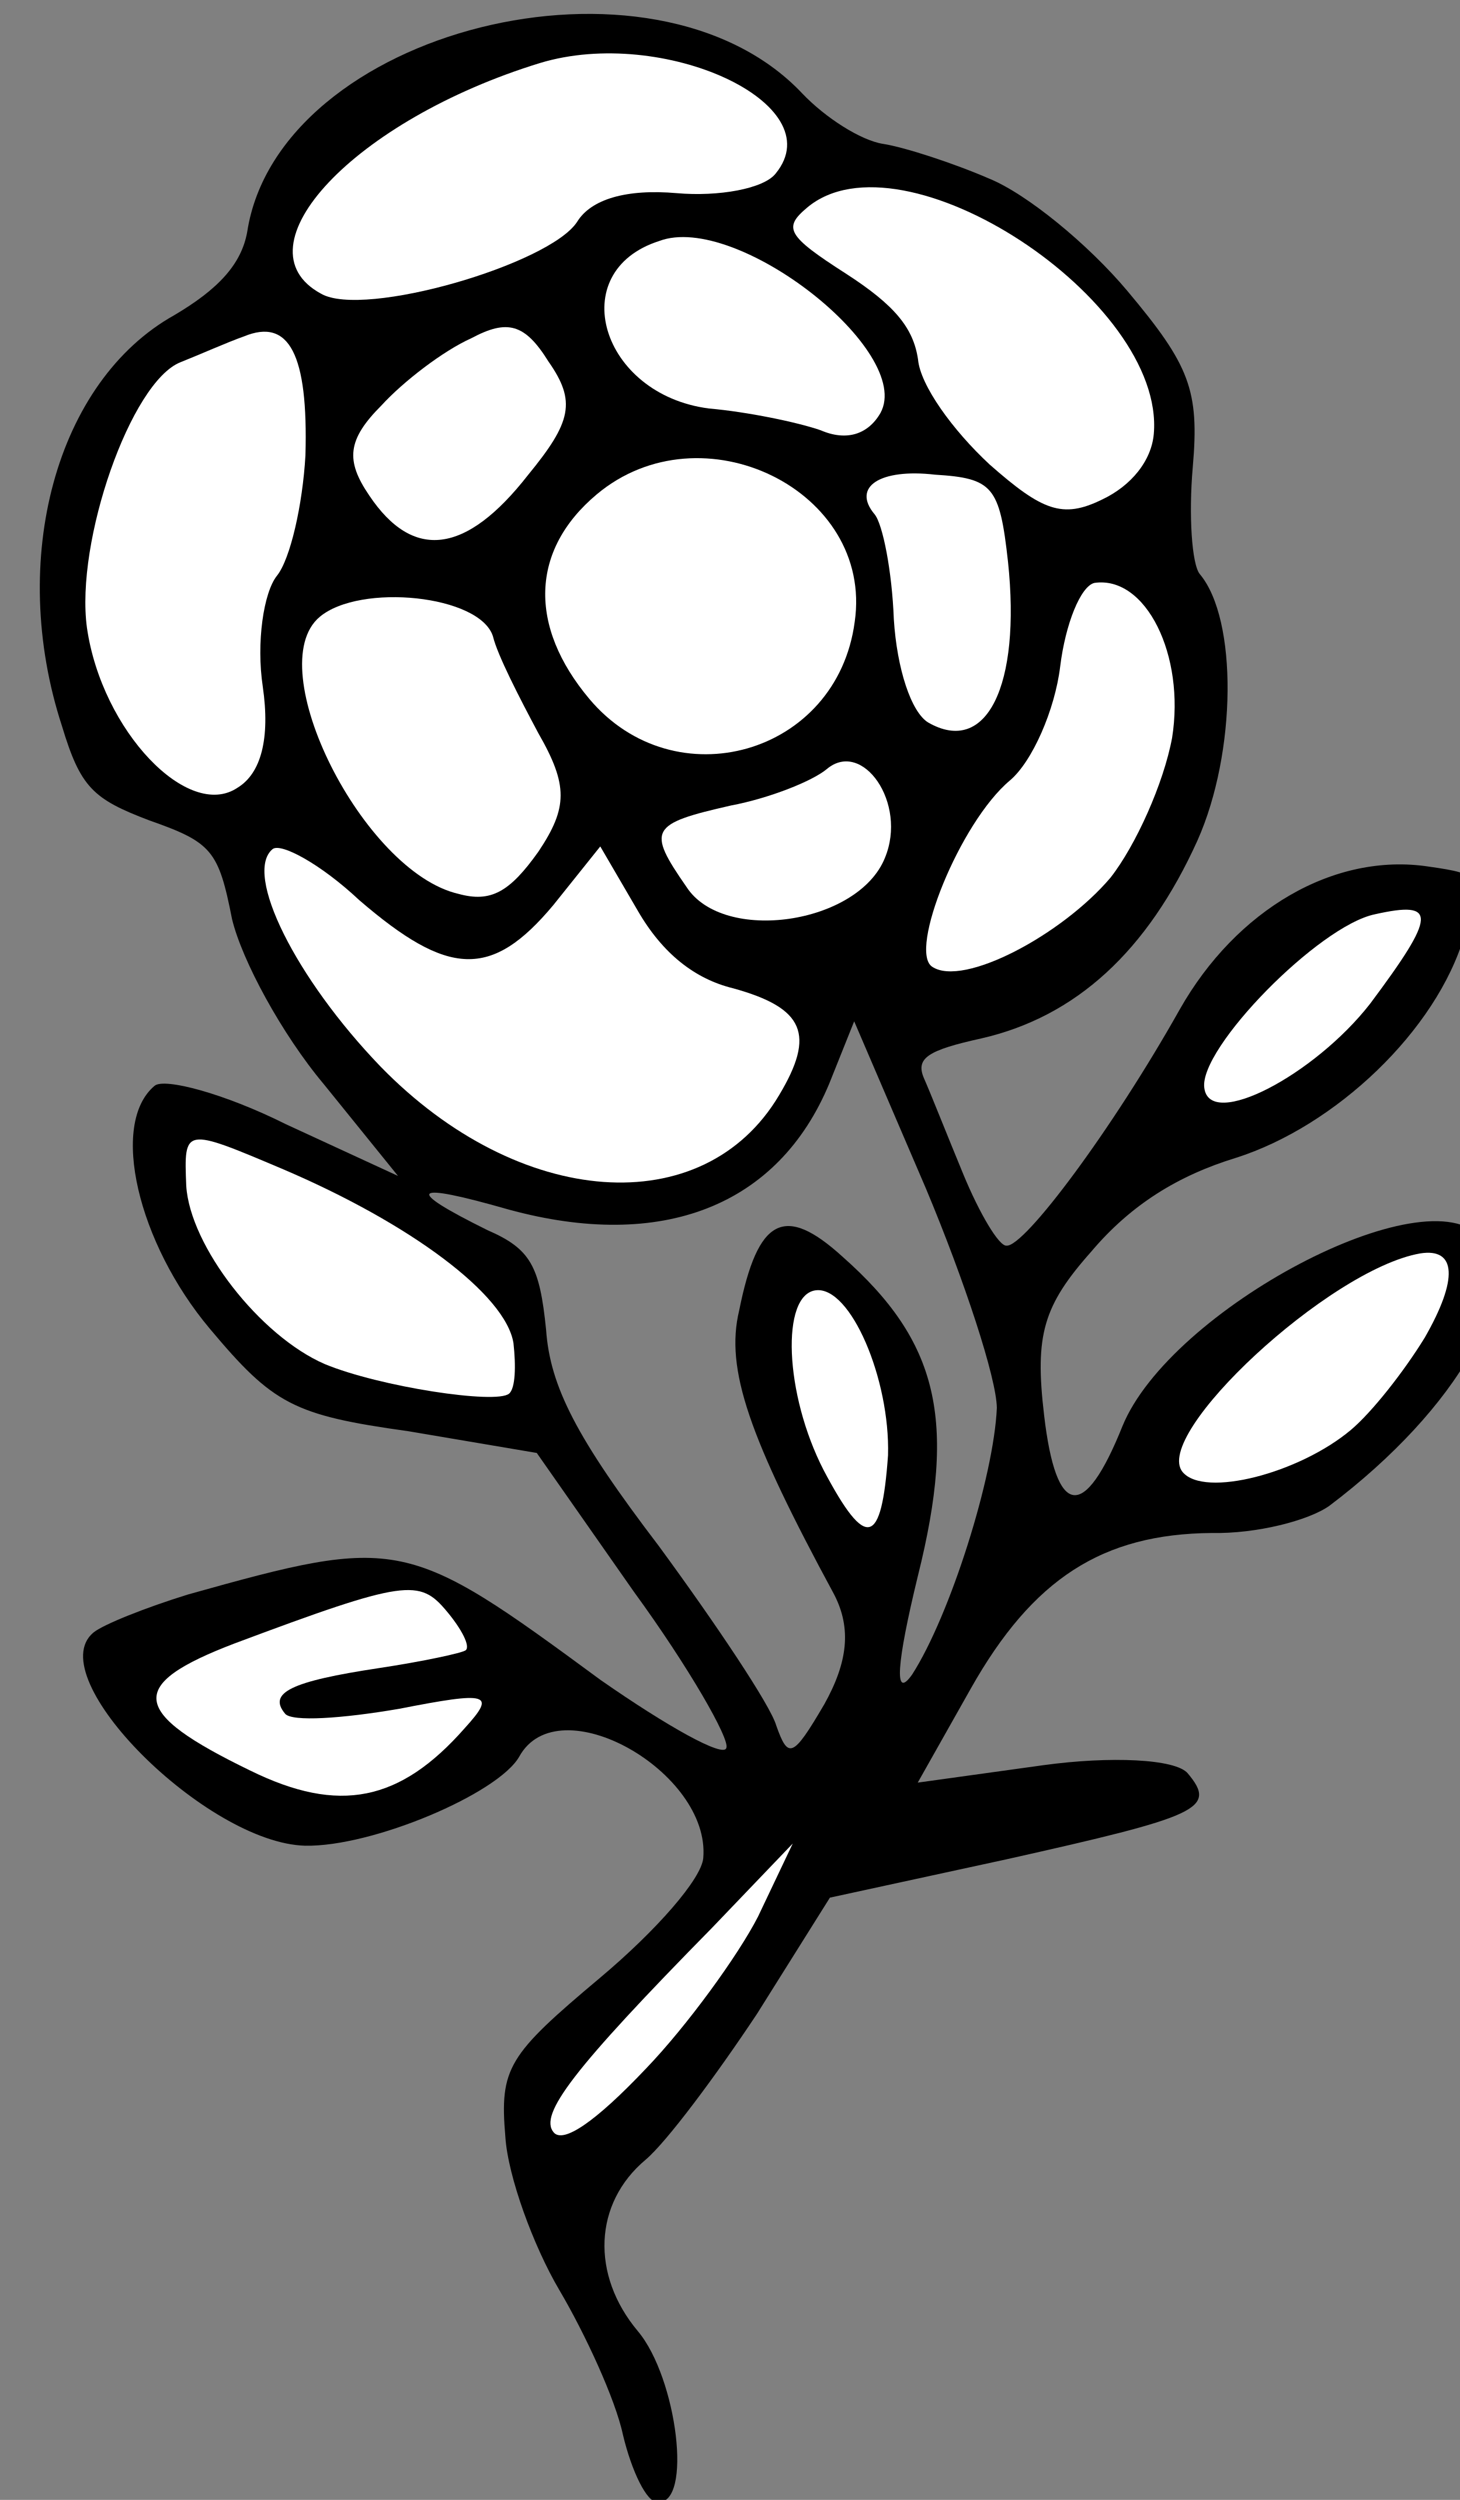
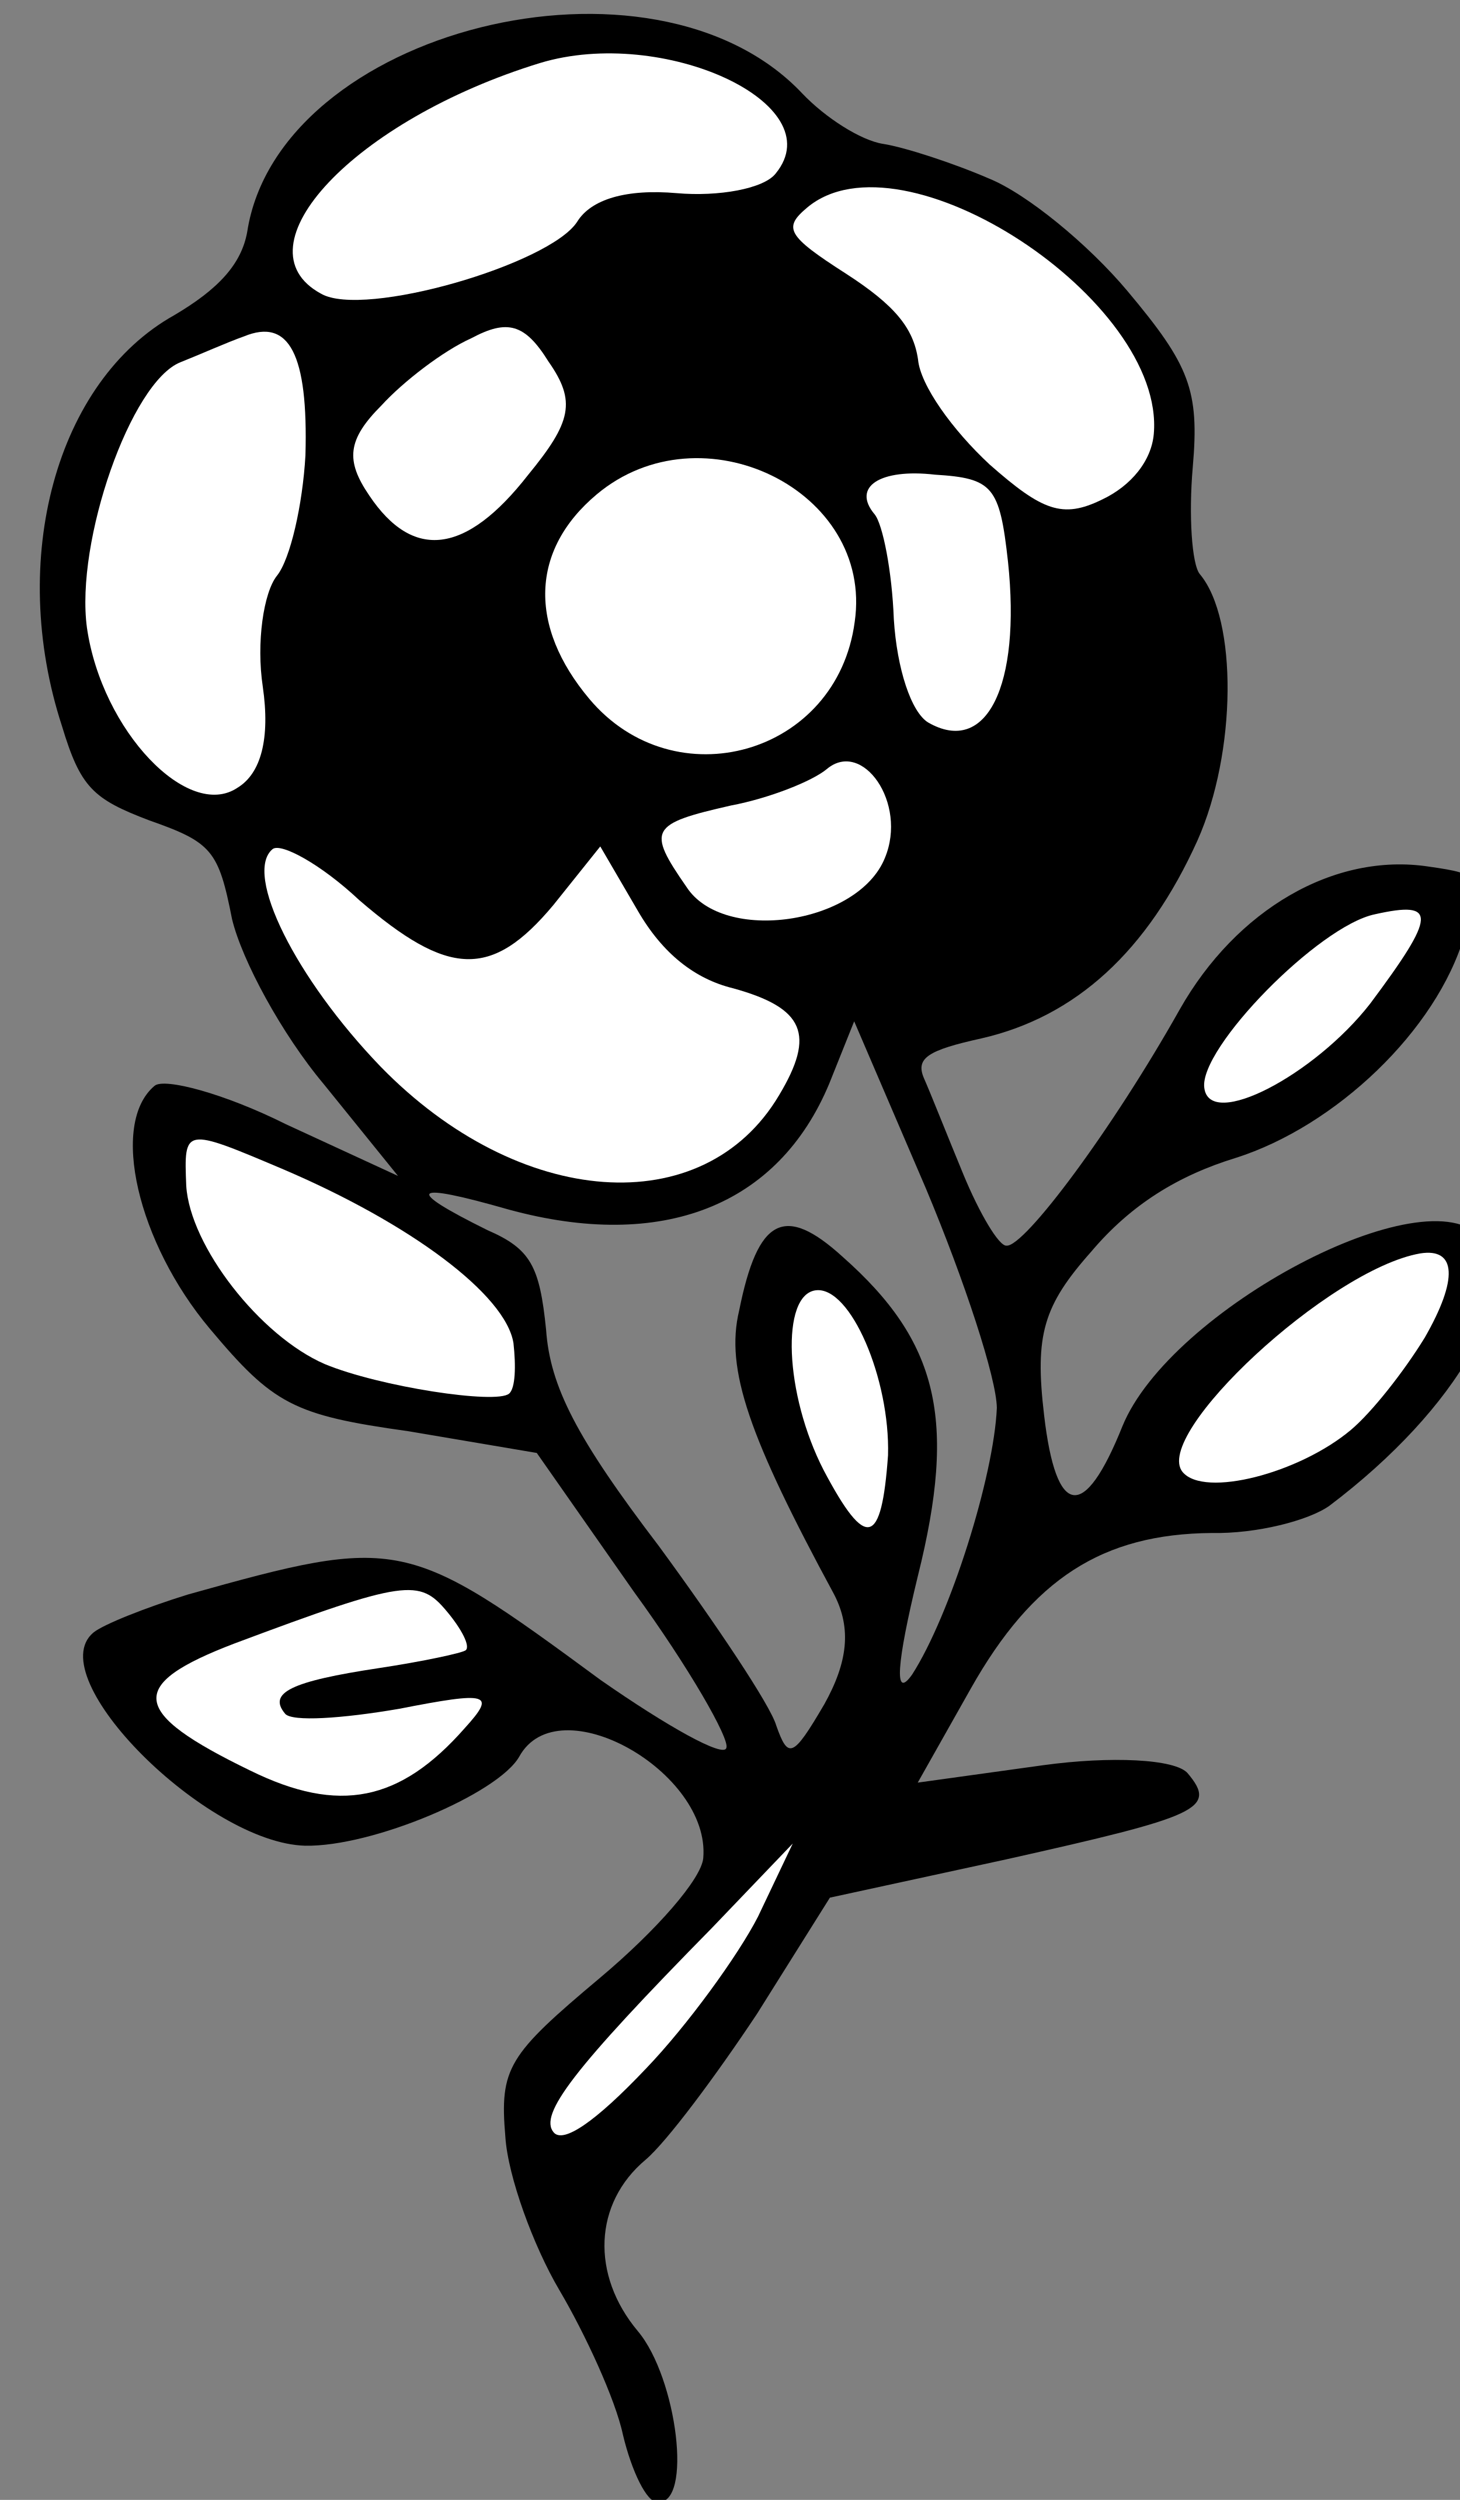
<svg xmlns="http://www.w3.org/2000/svg" version="1.1" viewBox="81 63 202.5 346.5" width="202.5" height="346.5">
  <rect x="81" y="63" width="202.5" height="346.5" fill="#808080" stroke="none" />
  <defs>
    <clipPath id="artboard_clip_path">
      <path d="M 81 63 L 283.5 63 L 283.5 409.5 L 81 409.5 Z" />
    </clipPath>
  </defs>
  <g id="Peony_Slipped_and_Leaved" stroke="none" stroke-dasharray="none" stroke-opacity="1" fill="none" fill-opacity="1">
    <title>Peony Slipped and Leaved</title>
    <g id="Peony_Slipped_and_Leaved_Layer_2" clip-path="url(#artboard_clip_path)">
      <title>Layer 2</title>
      <g id="Group_3">
        <g id="Graphic_21">
          <path d="M 218.197 87.757 C 213.401 85.678 206.546 83.418 203.476 82.942 C 200.406 82.466 195.494 79.34 192.265 75.946 C 171.574 54.015 119.609 67.1 115.289 95.14 C 114.481 99.633 111.275 103.086 105.15 106.699 C 88.793 115.847 82.067 140.565 89.591 163.625 C 92.164 172.148 93.891 173.751 101.721 176.718 C 110.375 179.756 111.314 180.876 113.18 190.373 C 114.546 196.093 120.081 206.327 125.904 213.267 L 136.2 225.991 L 120.647 218.822 C 112.102 214.548 103.788 212.369 102.445 213.496 C 96.176 218.756 100.124 235.28 110.08 247.145 C 118.908 257.667 121.682 259.154 137.667 261.382 L 155.45 264.39 L 168.91 283.614 C 176.504 294.028 182.263 304.073 181.743 305.272 C 181.411 306.695 173.501 302.269 164.312 295.865 C 137.417 276.088 136.406 275.792 107.062 284.011 C 101.306 285.789 95.289 288.167 93.946 289.294 C 86.559 295.493 109.648 318.463 123.306 318.828 C 132.624 319.021 150.073 311.628 153.011 306.492 C 158.44 296.596 179.584 308.61 178.54 320.549 C 178.287 323.431 172.063 330.561 164.228 337.136 C 151.468 347.843 150.276 349.606 151.095 359.219 C 151.45 364.643 154.962 374.285 158.575 380.409 C 162.188 386.533 166.372 395.611 167.399 400.472 C 168.613 405.557 170.723 409.89 172.182 409.81 C 177.123 410.242 174.93 392.626 169.483 386.134 C 162.908 378.299 163.361 368.382 170.525 362.371 C 173.435 359.929 180.251 350.776 185.984 342.151 L 196.107 326.027 L 220.634 320.706 C 247.292 314.741 249.87 313.722 245.738 308.797 C 244.047 306.782 234.954 306.401 225.716 307.667 L 208.288 310.084 L 215.652 297.038 C 224.244 281.817 233.914 275.611 249.067 275.484 C 255.279 275.613 262.494 273.755 265.368 271.725 C 283.357 258.156 292.468 241.737 286.457 234.573 C 278.944 225.619 243.275 244.486 236.669 260.709 C 231.364 273.936 227.47 273.388 225.813 259.137 C 224.503 248.029 225.687 243.984 232.359 236.478 C 237.912 229.911 244.484 225.923 252.37 223.501 C 266.237 219.114 280.261 205.821 284.108 192.674 C 286.699 184.396 286.511 184.173 279.136 183.112 C 266.034 181.136 252.478 189.077 244.63 202.911 C 235.295 219.518 223.078 235.873 220.607 235.657 C 219.56 235.773 216.851 231.18 214.625 225.8 C 212.399 220.419 210.021 214.403 209.154 212.46 C 207.947 209.658 209.702 208.567 217.105 206.933 C 230.228 203.933 240.15 194.844 247.095 179.48 C 252.517 167.301 252.678 148.854 247.419 142.585 C 246.292 141.242 245.857 134.359 246.433 127.772 C 247.37 117.067 246.011 113.63 237.37 103.332 C 231.923 96.84 223.405 89.872 218.197 87.757 Z M 219.262 258.149 L 219.262 258.149 C 218.845 267.655 212.811 286.833 207.526 295.082 C 204.919 298.795 205.388 293.443 208.303 281.46 C 213.73 259.74 211.149 248.935 197.863 237.194 C 189.794 229.85 186.096 231.808 183.52 244.651 C 181.565 252.777 184.89 262.195 196.675 283.969 C 199.161 288.75 198.541 293.466 195.342 299.202 C 190.952 306.7 190.317 306.852 188.655 302.143 C 187.859 299.377 180.338 288.14 172.369 277.279 C 161.018 262.388 157.29 255.217 156.739 247.286 C 155.848 238.496 154.606 236.106 148.61 233.507 C 136.879 227.71 137.998 226.77 151.556 230.653 C 172.829 236.455 188.934 230.19 196.023 213.178 L 199.474 204.561 L 209.468 227.838 C 214.787 240.541 219.21 253.996 219.262 258.149 Z" fill="black" />
        </g>
        <g id="Graphic_20">
          <path d="M 241.029 123.15 C 240.705 126.856 237.911 130.345 233.801 132.267 C 228.385 134.905 225.575 133.829 218.257 127.381 C 213.077 122.572 208.641 116.376 208.329 112.822 C 207.678 108.409 205.049 105.275 198.374 100.957 C 190.124 95.672 189.597 94.589 192.954 91.771 C 206.162 80.688 242.65 104.623 241.029 123.15 Z" fill="#FFFFFF" />
        </g>
        <g id="Graphic_19">
          <path d="M 188.598 87.034 C 186.959 89.172 180.639 90.279 174.875 89.774 C 167.876 89.162 162.98 90.601 161.045 93.75 C 157.211 99.638 131.456 107.134 125.532 103.711 C 113.649 97.279 130.128 79.637 155.919 71.729 C 172.963 66.583 196.498 77.354 188.598 87.034 Z" fill="#FFFFFF" />
        </g>
        <g id="Graphic_18">
          <path d="M 271.044 202.11 C 263.332 212.014 248.765 219.66 248.035 213.788 C 247.268 208.327 263.898 191.321 271.713 189.723 C 280.387 187.785 280.207 189.844 271.044 202.11 Z" fill="#FFFFFF" />
        </g>
        <g id="Graphic_17">
-           <path d="M 243.567 165.273 C 242.391 171.601 238.529 180.182 235.027 184.647 C 228.319 192.564 214.612 199.87 210.299 197.003 C 206.961 194.844 214.122 177.01 221.062 171.186 C 224.196 168.557 227.315 161.362 228.043 155.41 C 228.771 149.459 230.886 144.25 232.793 143.795 C 239.936 142.76 245.399 153.817 243.567 165.273 Z" fill="#FFFFFF" />
-         </g>
+           </g>
        <g id="Graphic_16">
-           <path d="M 203.116 120.248 C 201.405 123.21 198.415 124.193 194.818 122.634 C 191.596 121.522 184.669 120.086 179.317 119.618 C 164.344 117.686 159.197 100.641 172.428 96.406 C 183.153 92.366 207.802 111.739 203.116 120.248 Z" fill="#FFFFFF" />
-         </g>
+           </g>
        <g id="Graphic_15">
          <path d="M 220.81 140.88 C 222.626 158.048 217.833 167.792 209.735 163.143 C 207.373 161.692 205.407 155.712 204.972 148.828 C 204.725 142.169 203.43 135.625 202.303 134.282 C 199.11 130.477 203.067 127.919 210.666 128.791 C 218.712 129.288 219.652 130.407 220.81 140.88 Z" fill="#FFFFFF" />
        </g>
        <g id="Graphic_14">
          <path d="M 199.548 149.184 C 197.103 167.638 174.562 173.963 162.728 159.86 C 154.275 149.786 154.576 139.234 163.755 131.532 C 178.306 119.322 202.18 130.953 199.548 149.184 Z" fill="#FFFFFF" />
        </g>
        <g id="Graphic_13">
          <path d="M 278.609 248.407 C 275.707 253.131 271.273 258.759 268.363 261.201 C 261.2 267.212 248.04 270.624 245.035 267.042 C 240.714 261.893 265.332 238.948 277.971 236.735 C 283.02 235.932 283.259 240.309 278.609 248.407 Z" fill="#FFFFFF" />
        </g>
        <g id="Graphic_12">
          <path d="M 154.242 128.833 C 145.598 139.9 138.267 140.711 132.213 131.676 C 128.904 126.823 129.156 123.942 133.929 119.173 C 136.911 115.908 142.472 111.624 146.357 109.889 C 151.362 107.216 153.796 107.844 157.069 113.108 C 160.942 118.633 160.278 121.479 154.242 128.833 Z" fill="#FFFFFF" />
        </g>
        <g id="Graphic_11">
          <path d="M 203.737 181.909 C 200.027 191.126 181.327 193.846 176.212 185.931 C 170.685 177.98 171.168 177.193 182.385 174.648 C 187.657 173.657 193.673 171.279 195.688 169.589 C 200.613 165.456 206.892 174.303 203.737 181.909 Z" fill="#FFFFFF" />
        </g>
        <g id="Graphic_10">
          <path d="M 123.364 126.131 C 122.975 132.943 121.279 140.469 119.416 142.795 C 117.553 145.121 116.529 152.084 117.448 158.18 C 118.483 165.323 117.227 170.192 113.941 172.186 C 107.109 176.774 95.131 164.318 93.062 150.031 C 91.413 138.064 99.158 115.924 106.033 113.207 C 108.611 112.188 112.497 110.453 114.851 109.622 C 121.091 107.056 123.765 112.061 123.364 126.131 Z" fill="#FFFFFF" />
        </g>
        <g id="Graphic_9">
-           <path d="M 155.673 164.636 C 159.813 171.843 159.749 174.949 155.691 181.024 C 151.669 186.688 149.055 188.119 144.598 186.899 C 131.38 183.876 117.065 155.45 125.348 148.5 C 130.944 143.804 147.6 145.468 149.379 151.225 C 149.986 153.767 152.999 159.631 155.673 164.636 Z" fill="#FFFFFF" />
-         </g>
+           </g>
        <g id="Graphic_8">
          <path d="M 189.032 214.848 C 178.577 232.395 153.015 230.573 133.791 210.845 C 122.001 198.612 114.767 184.082 118.797 180.701 C 119.916 179.761 125.464 182.736 130.832 187.769 C 143.178 198.391 149.166 198.707 157.737 188.463 L 164.257 180.322 L 169.488 189.284 C 172.913 195.184 177.378 198.686 182.658 199.978 C 192.583 202.713 194.129 206.375 189.032 214.848 Z" fill="#FFFFFF" />
        </g>
        <g id="Graphic_7">
          <path d="M 204.168 264.711 C 203.275 277.286 201.144 277.93 195.27 266.837 C 189.771 256.192 189.313 242.461 194.137 241.846 C 198.962 241.231 204.469 254.159 204.168 264.711 Z" fill="#FFFFFF" />
        </g>
        <g id="Graphic_6">
          <path d="M 151.606 256.171 C 149.815 257.674 133.642 255.222 126.036 252.067 C 117.043 248.169 107.347 235.705 106.832 227.363 C 106.505 219.244 106.505 219.244 120.107 224.998 C 137.906 232.57 151.147 242.441 152.218 249.172 C 152.565 252.314 152.501 255.42 151.606 256.171 Z" fill="#FFFFFF" />
        </g>
        <g id="Graphic_5">
          <path d="M 170.594 349.724 C 163.51 357.194 159.105 360.127 157.79 358.56 C 155.724 356.098 160.417 349.871 179.77 330.199 L 190.955 318.524 L 186.125 328.68 C 183.375 334.04 176.299 343.793 170.594 349.724 Z" fill="#FFFFFF" />
        </g>
        <g id="Graphic_4">
          <path d="M 145.59 291.738 C 145.142 292.113 139.646 293.292 133.55 294.211 C 121.358 296.048 118.108 297.631 120.55 300.541 C 121.49 301.66 128.373 301.225 136.375 299.851 C 148.827 297.414 149.838 297.71 145.477 302.514 C 136.494 312.722 128.044 314.472 115.713 308.415 C 98.998 300.315 98.498 296.537 113.52 290.799 C 137.325 281.888 139.195 281.844 142.952 286.321 C 145.019 288.784 146.261 291.174 145.59 291.738 Z" fill="#FFFFFF" />
        </g>
      </g>
    </g>
  </g>
</svg>